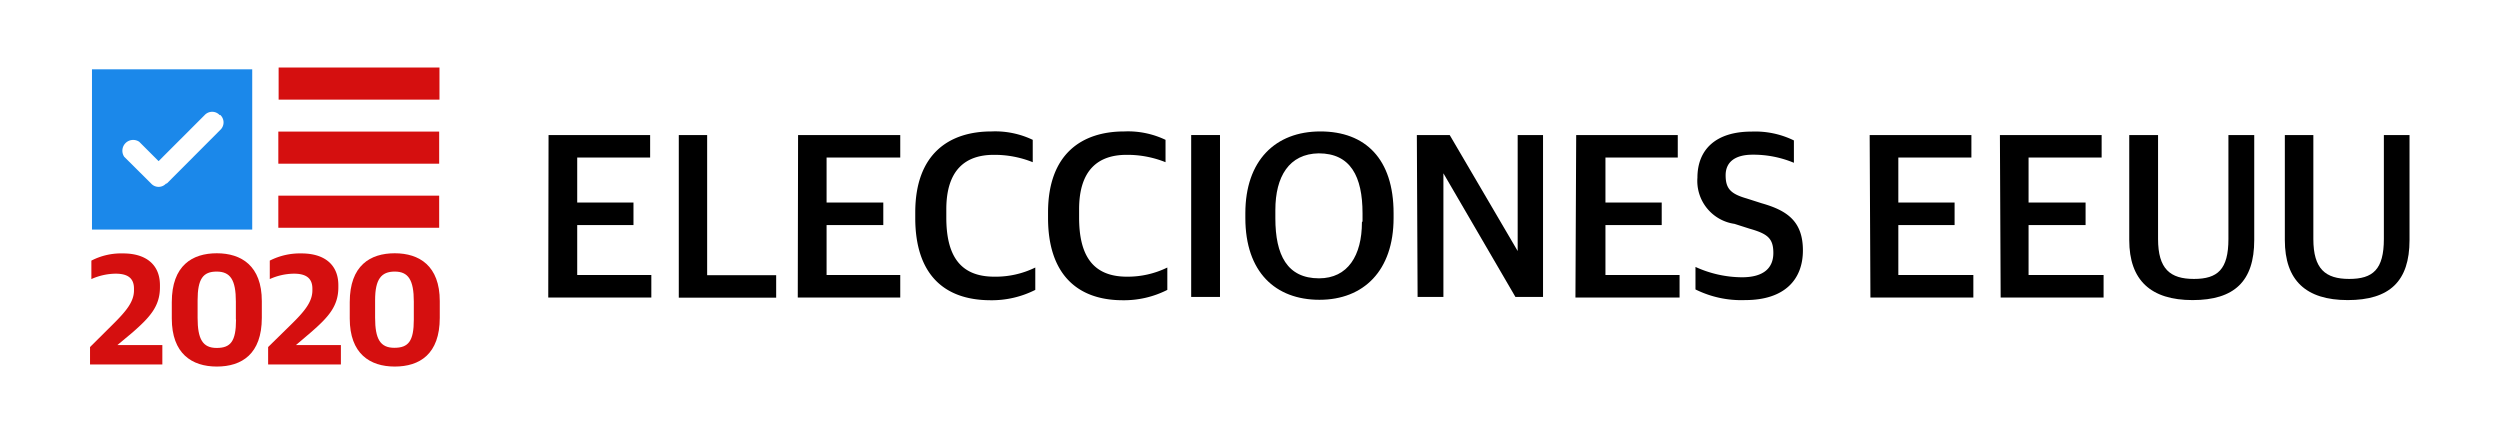
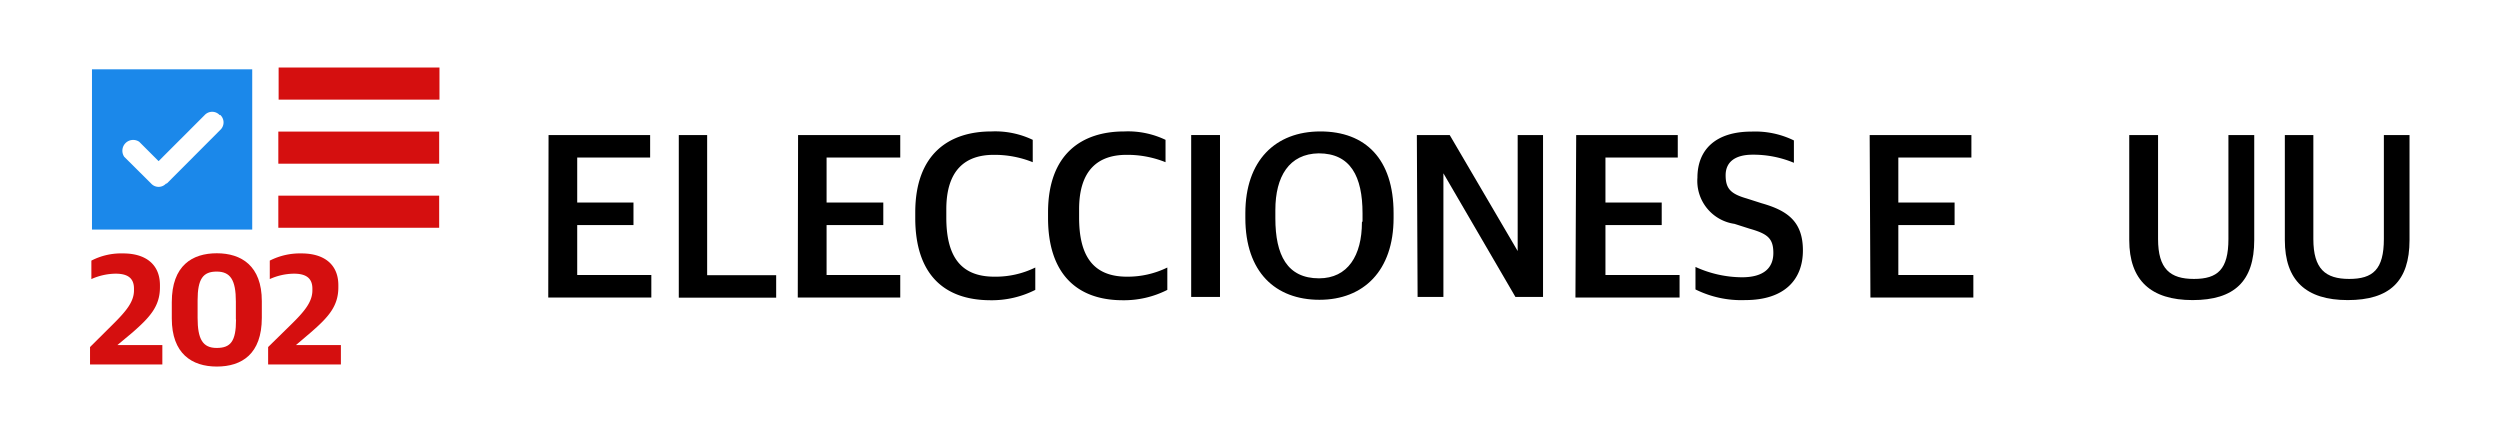
<svg xmlns="http://www.w3.org/2000/svg" id="Capa_1" data-name="Capa 1" viewBox="0 0 166.62 29.5">
  <defs>
    <style>.cls-1{fill:#fff;}.cls-2{fill:#1b88ea;}.cls-3{fill:#d50f0f;}</style>
  </defs>
  <rect id="Rectángulo_2805" data-name="Rectángulo 2805" class="cls-1" width="166.62" height="29.5" />
  <g id="Grupo_2200" data-name="Grupo 2200">
    <g id="Grupo_2062" data-name="Grupo 2062">
      <rect id="Rectángulo_2513" data-name="Rectángulo 2513" class="cls-2" x="6.13" y="4.62" width="10.68" height="10.68" />
      <rect id="Rectángulo_2514" data-name="Rectángulo 2514" class="cls-3" x="18.57" y="4.5" width="10.72" height="2.14" />
      <rect id="Rectángulo_2515" data-name="Rectángulo 2515" class="cls-3" x="18.55" y="8.77" width="10.72" height="2.14" />
      <rect id="Rectángulo_2516" data-name="Rectángulo 2516" class="cls-3" x="18.55" y="13.04" width="10.72" height="2.14" />
      <g id="Grupo_2061" data-name="Grupo 2061">
        <path id="Trazado_1645" data-name="Trazado 1645" class="cls-3" d="M6,23.13l1.49-1.48c.91-.9,1.44-1.53,1.44-2.3v-.11c0-.73-.45-1-1.23-1a4.06,4.06,0,0,0-1.61.36V17.37a4.31,4.31,0,0,1,2.12-.48c1.45,0,2.45.69,2.45,2.12v.14c0,1.27-.68,2-1.82,3L7.82,23V23h3v1.29H6Z" />
        <path id="Trazado_1646" data-name="Trazado 1646" class="cls-3" d="M11.45,21.23V20.14c0-2.45,1.37-3.26,3-3.26s3,.83,3,3.19v1.11c0,2.42-1.34,3.25-3,3.25S11.45,23.57,11.45,21.23Zm4.27.05V20.1c0-1.45-.37-2-1.28-2s-1.27.49-1.27,1.91v1.18c0,1.41.34,2,1.27,2s1.29-.44,1.29-1.88Z" />
        <path id="Trazado_1647" data-name="Trazado 1647" class="cls-3" d="M17.87,23.13l1.51-1.48c.92-.9,1.44-1.53,1.44-2.3v-.11c0-.73-.46-1-1.23-1a4,4,0,0,0-1.61.36V17.37a4.43,4.43,0,0,1,2.12-.48c1.45,0,2.45.69,2.45,2.12v.14c0,1.27-.68,2-1.83,3l-1,.85V23h3v1.29H17.87Z" />
-         <path id="Trazado_1648" data-name="Trazado 1648" class="cls-3" d="M23.31,21.23V20.14c0-2.45,1.37-3.26,3-3.26s3,.83,3,3.19v1.11c0,2.42-1.34,3.25-3,3.25S23.31,23.57,23.31,21.23Zm4.27.07V20.1c0-1.45-.37-2-1.27-2S25,18.61,25,20v1.18c0,1.41.34,2,1.28,2S27.58,22.74,27.58,21.3Z" />
      </g>
      <g id="Grupo_2060" data-name="Grupo 2060">
        <path id="Trazado_1649" data-name="Trazado 1649" class="cls-1" d="M14.64,7.67a.68.68,0,0,0-1,0l0,0h0l-3.07,3.07L9.28,9.45a.72.72,0,0,0-1,1h0l1.79,1.78a.67.67,0,0,0,1,0l.05,0h0l3.56-3.57a.68.68,0,0,0,0-1l0,0Z" />
      </g>
    </g>
    <g id="ELECCIONES_EEUU" data-name="ELECCIONES EEUU">
      <path d="M36.56,9h6.77v1.5H38.47v3h3.75V15H38.47v3.33h4.94v1.5H36.54Z" />
      <path d="M45.24,9h1.89v9.34h4.6v1.5H45.24Z" />
      <path d="M53.19,9H60v1.5H55.09v3h3.78V15H55.09v3.33H60v1.5H53.17Z" />
      <path d="M61,14.53v-.37c0-3.93,2.28-5.4,5.08-5.4a5.81,5.81,0,0,1,2.75.56v1.49a6.82,6.82,0,0,0-2.6-.49c-1.88,0-3.16,1-3.16,3.63v.55c0,2.5.89,3.94,3.2,3.94A6,6,0,0,0,69,17.83v1.49a6.42,6.42,0,0,1-3,.69C62.86,20,61,18.22,61,14.53Z" />
      <path d="M69.85,14.53v-.37c0-3.93,2.28-5.4,5.08-5.4a5.81,5.81,0,0,1,2.75.56v1.49a6.82,6.82,0,0,0-2.6-.49c-1.88,0-3.16,1-3.16,3.63v.55c0,2.5.89,3.94,3.19,3.94a6,6,0,0,0,2.69-.61v1.49a6.38,6.38,0,0,1-3,.69C71.75,20,69.85,18.22,69.85,14.53Z" />
      <path d="M79.39,9h1.92V19.79H79.39Z" />
      <path d="M83,14.53v-.32c0-3.51,2-5.45,5-5.45s4.88,1.83,4.88,5.45v.32c0,3.51-2,5.45-4.94,5.45S83,18.13,83,14.53Zm7.81.22v-.53c0-2.46-.8-4-2.92-4C85.92,10.25,85,11.76,85,14v.55c0,2.45.79,4,2.91,4,1.92,0,2.86-1.52,2.86-3.74Z" />
      <path d="M94.43,9h2.19l4.53,7.73h0V9h1.69V19.79H101l-4.8-8.24h0v8.24H94.48Z" />
      <path d="M105.05,9h6.77v1.5H107v3h3.75V15H107v3.33h4.94v1.5H105Z" />
      <path d="M113,19.29v-1.5a7.54,7.54,0,0,0,3.1.69c1.47,0,2.09-.64,2.09-1.62s-.39-1.28-1.59-1.62l-1-.32a2.89,2.89,0,0,1-2.47-3.08c0-1.85,1.2-3.07,3.61-3.07a5.87,5.87,0,0,1,2.82.59v1.49a7,7,0,0,0-2.75-.54c-1.16,0-1.8.48-1.8,1.37s.33,1.24,1.41,1.55l1,.32c1.69.48,2.74,1.2,2.74,3.14S118.94,20,116.31,20A6.86,6.86,0,0,1,113,19.29Z" />
      <path d="M124.61,9h6.78v1.5h-4.87v3h3.75V15h-3.75v3.33h5v1.5h-6.86Z" />
-       <path d="M133.29,9h6.78v1.5H135.2v3H139V15H135.2v3.33h5v1.5h-6.86Z" />
      <path d="M141.91,16V9h1.92v6.93c0,2,.81,2.66,2.39,2.66s2.3-.63,2.3-2.66V9h1.72v7c0,2.75-1.33,4-4.11,4S141.91,18.68,141.91,16Z" />
      <path d="M152.28,16V9h1.9v6.93c0,2,.81,2.66,2.39,2.66s2.31-.63,2.31-2.66V9h1.71v7c0,2.75-1.33,4-4.12,4S152.28,18.68,152.28,16Z" />
    </g>
  </g>
</svg>